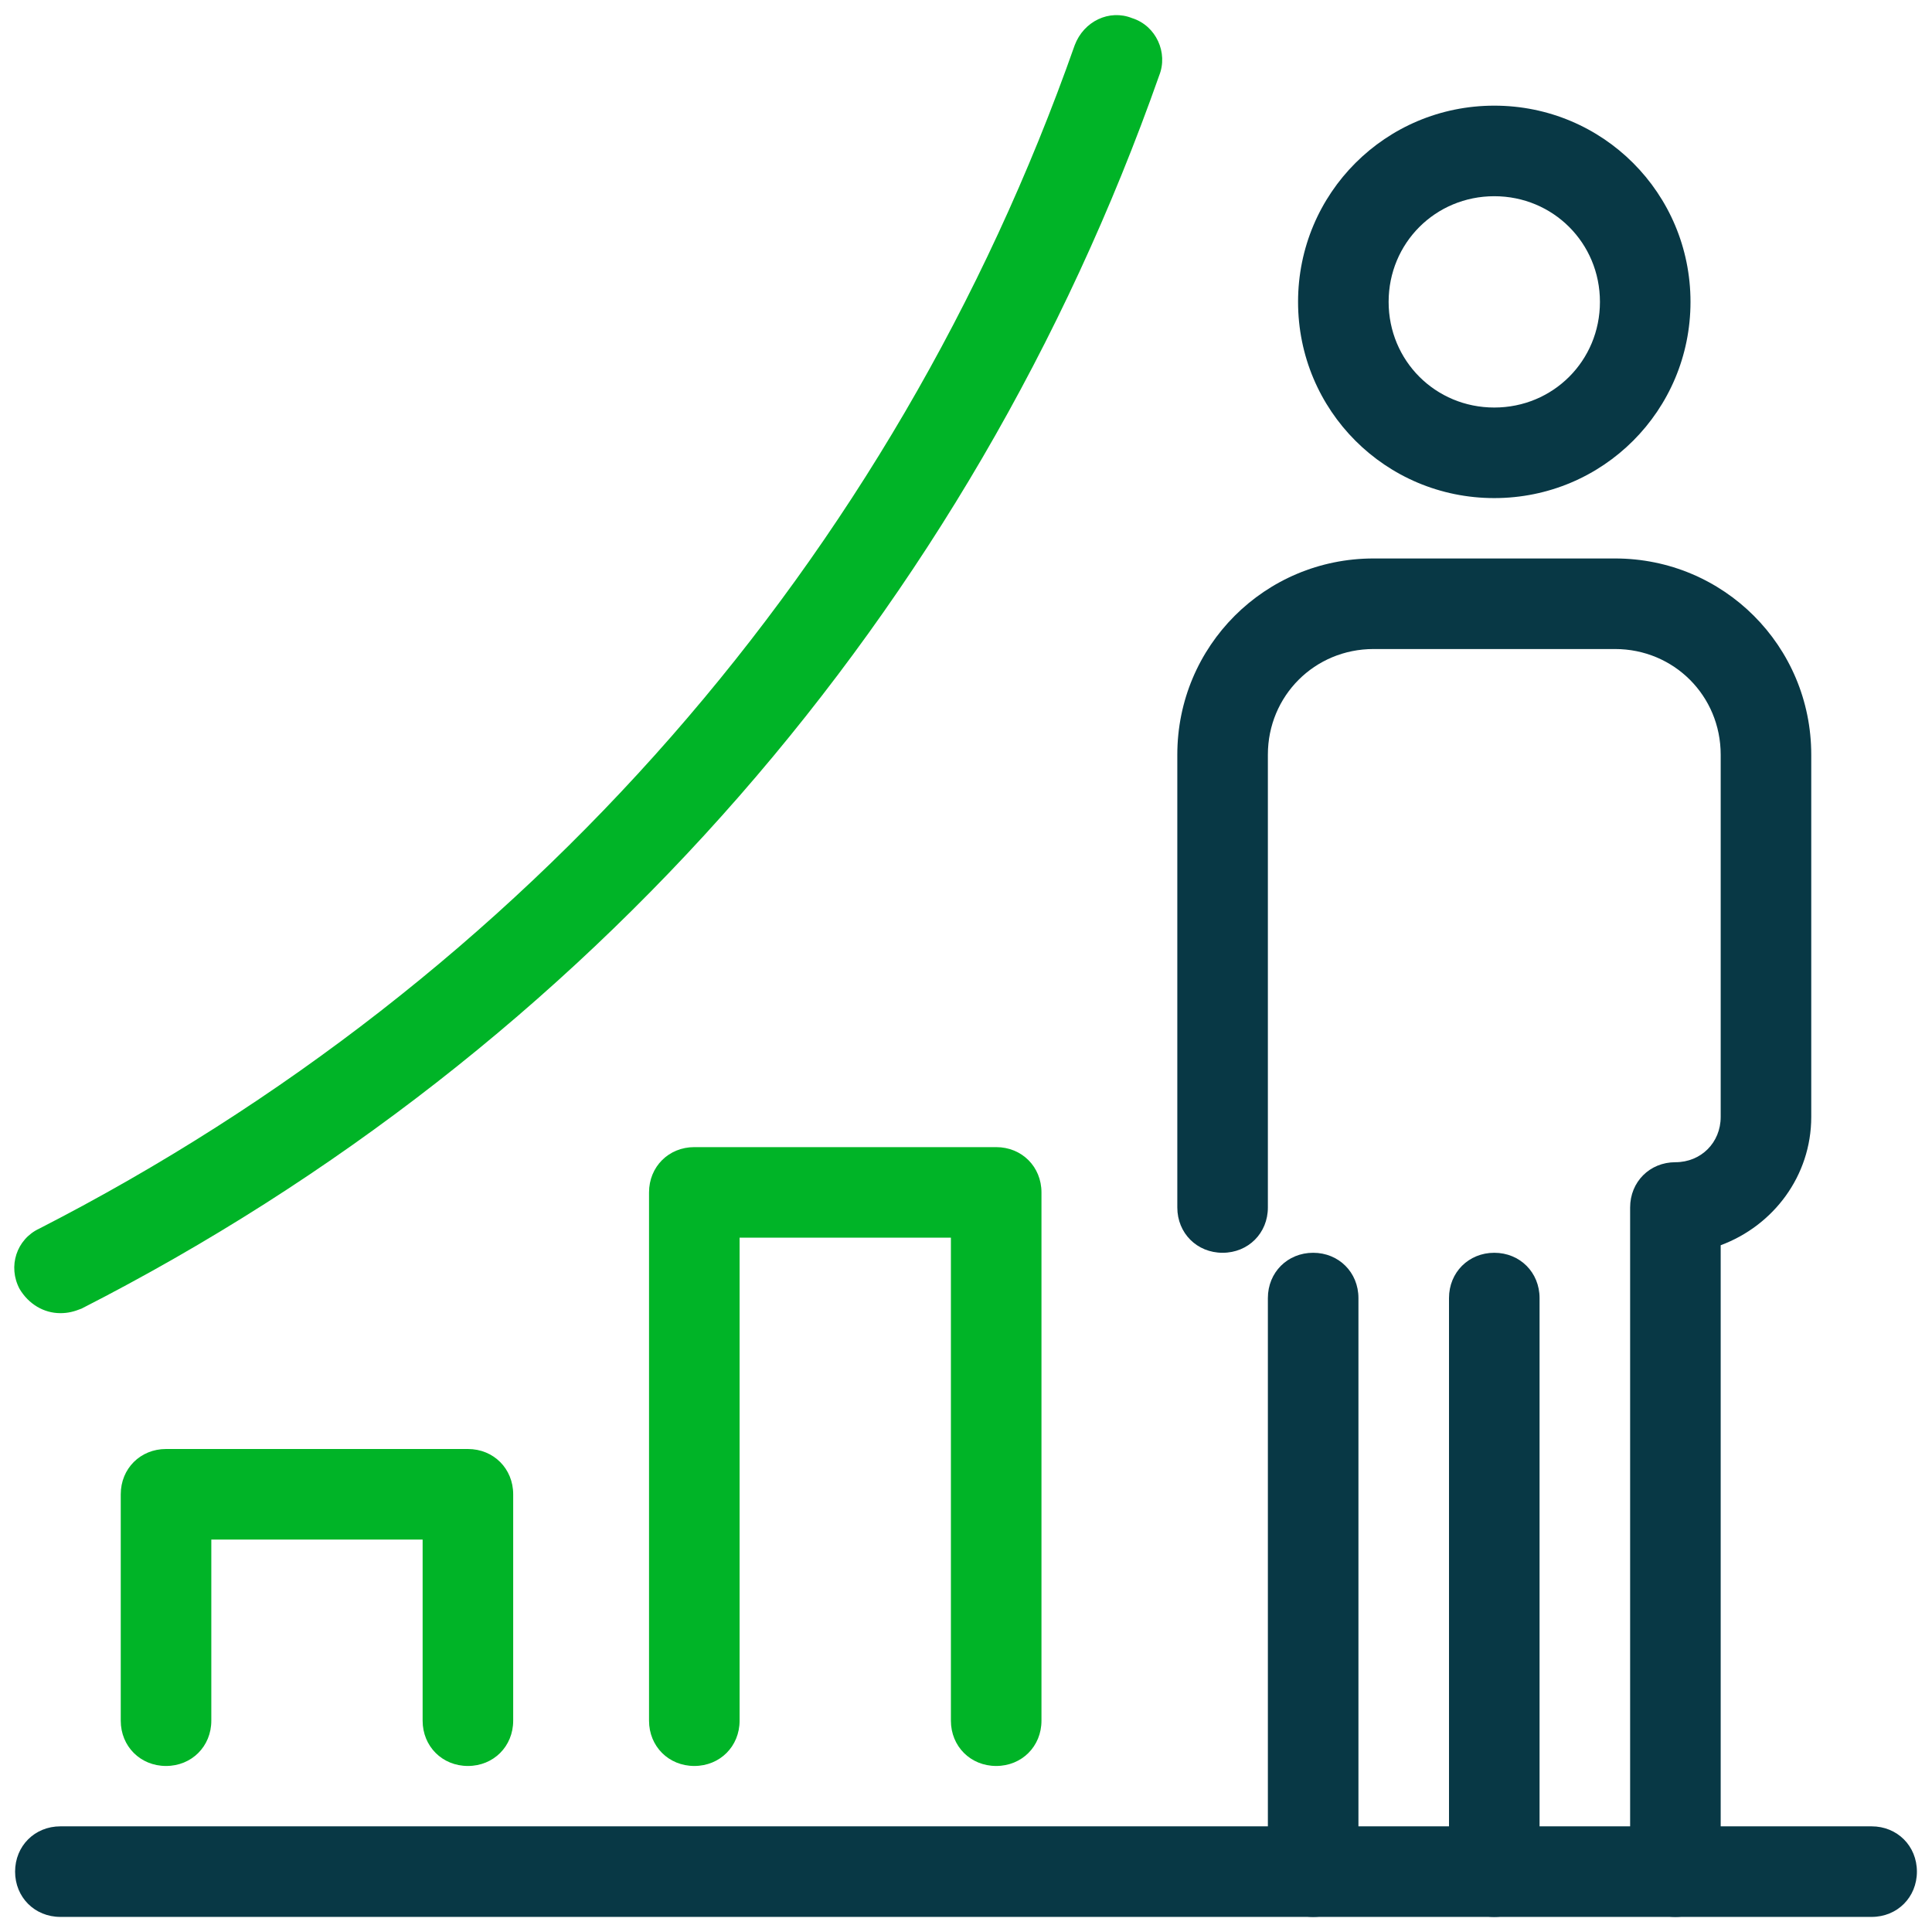
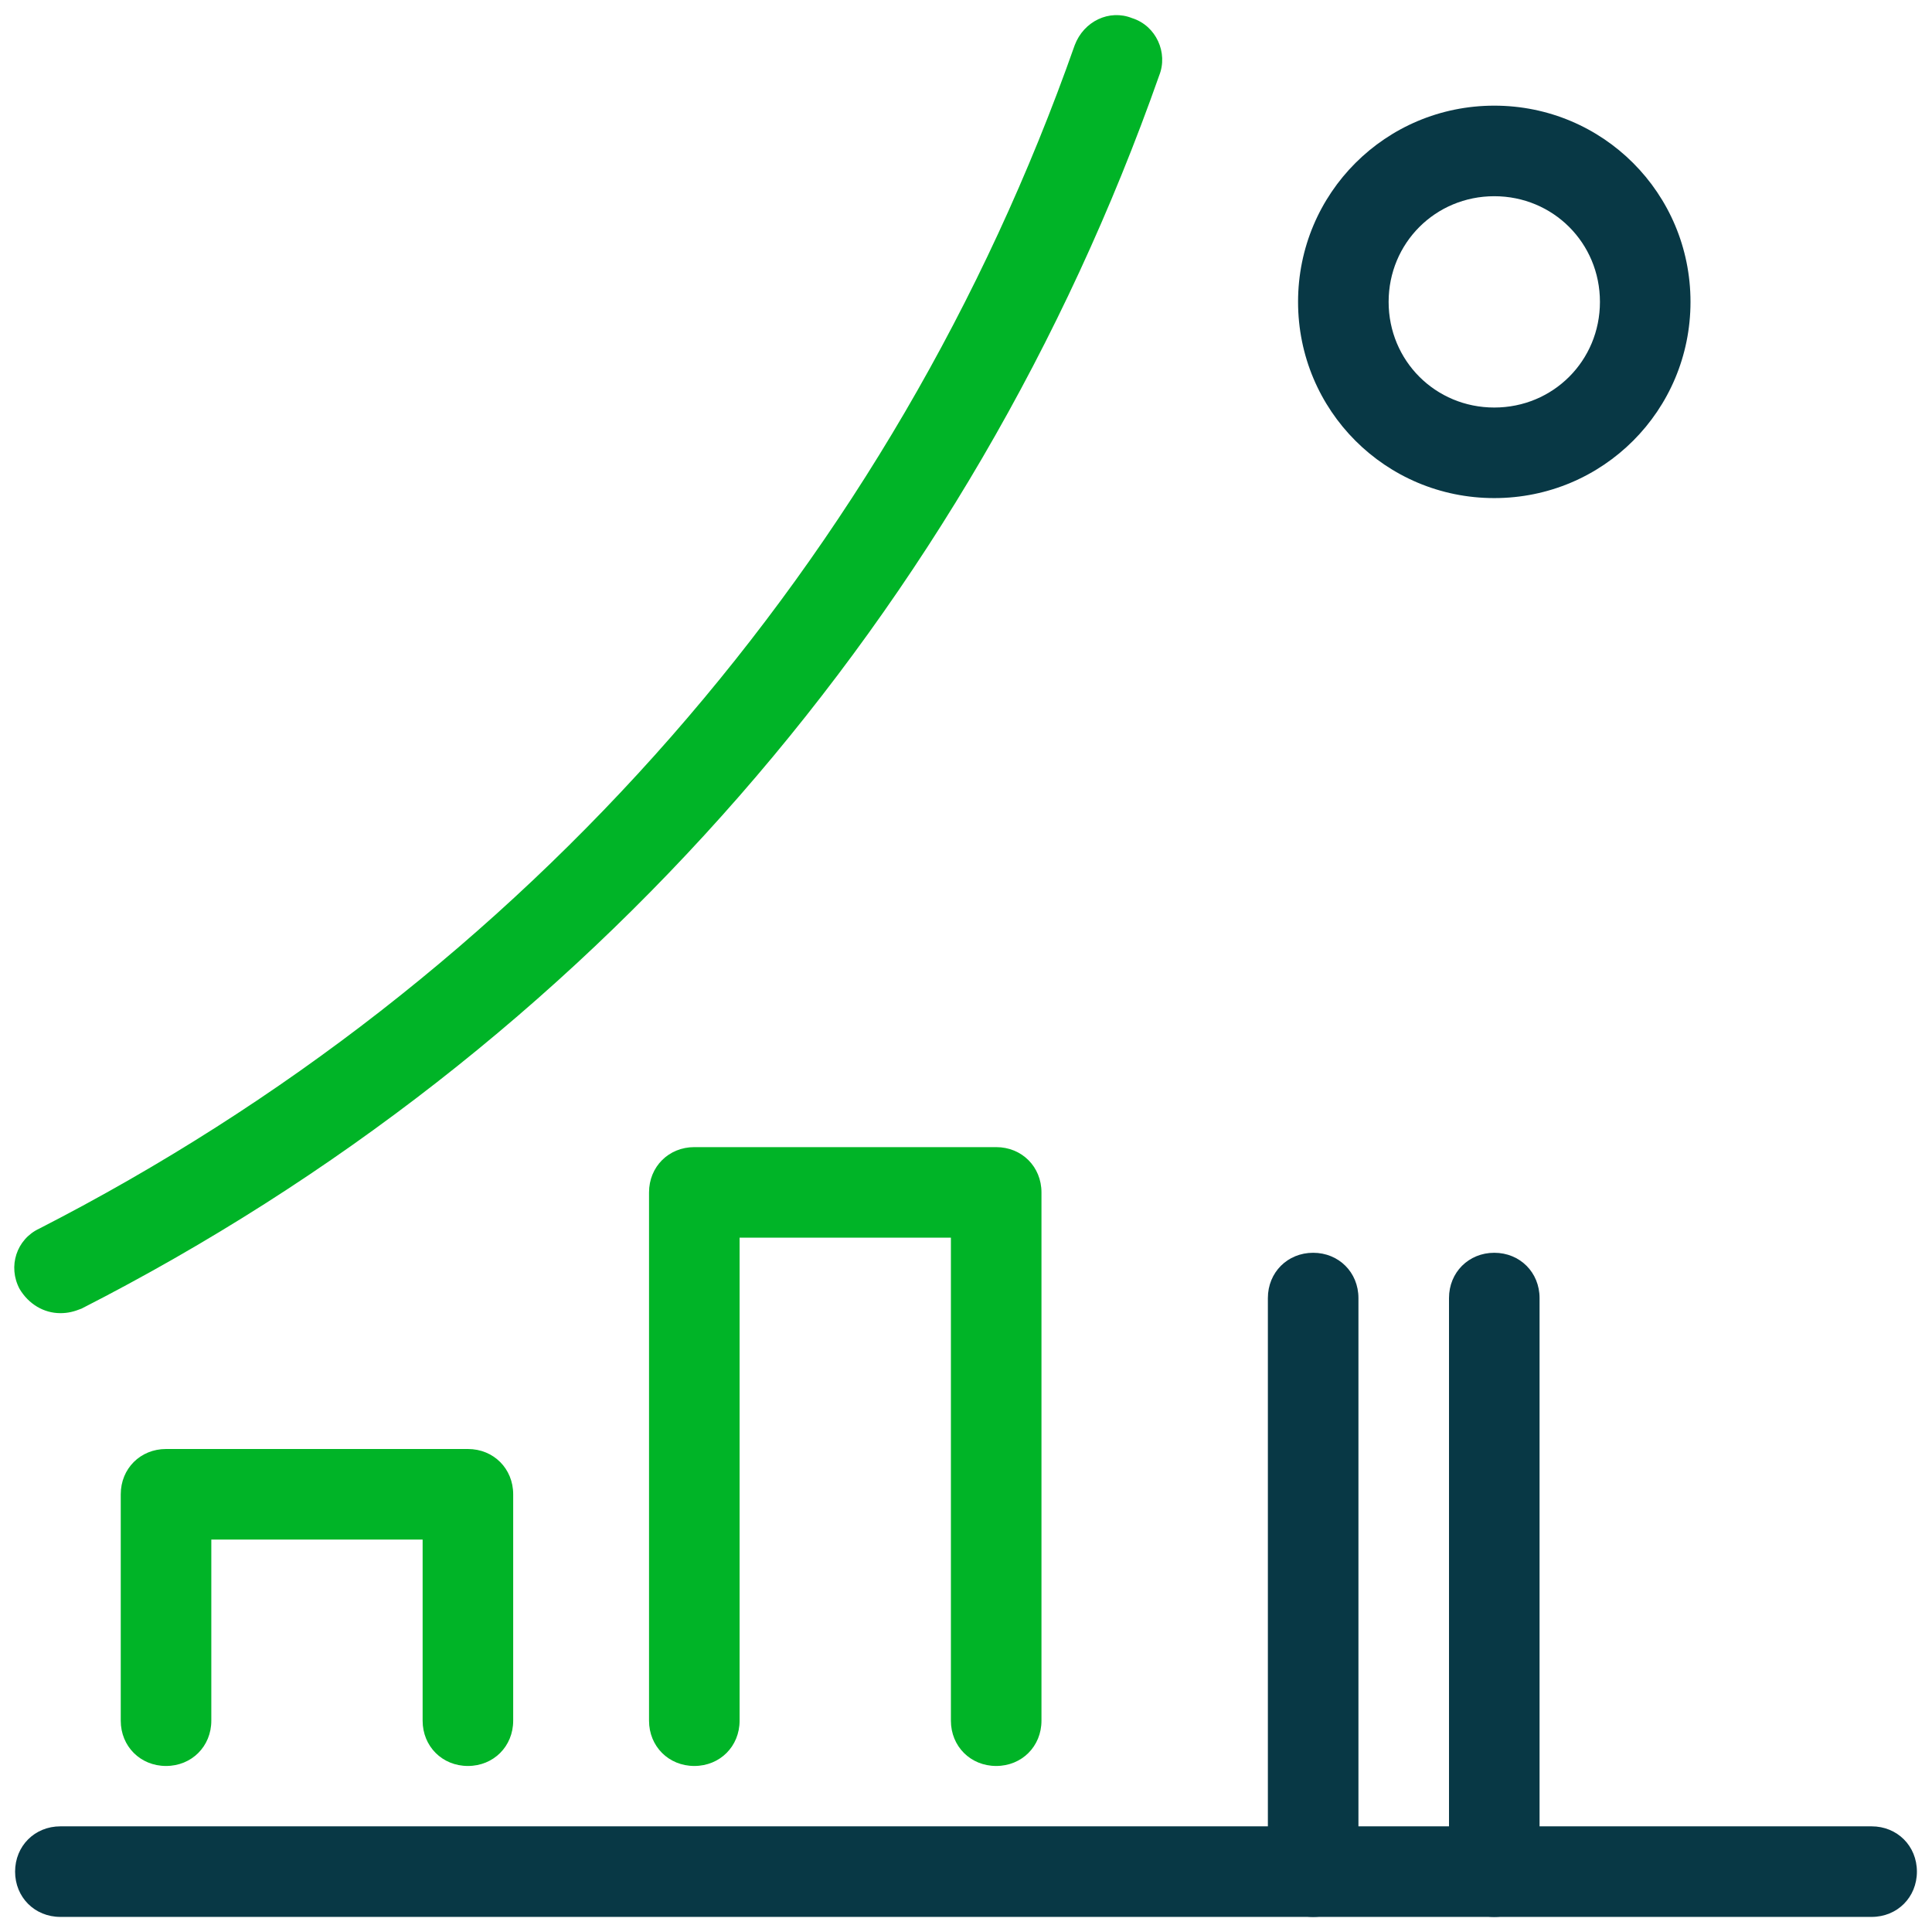
<svg xmlns="http://www.w3.org/2000/svg" viewBox="0,0,256,256" width="256px" height="256px" fill-rule="nonzero">
  <g fill="none" fill-rule="nonzero" stroke="none" stroke-width="1" stroke-linecap="butt" stroke-linejoin="miter" stroke-miterlimit="10" stroke-dasharray="" stroke-dashoffset="0" font-family="none" font-weight="none" font-size="none" text-anchor="none" style="mix-blend-mode: normal">
    <g transform="scale(2,2)">
      <path d="M31,117v-18h-20v18" fill-opacity="0" fill="#ffffff" />
      <path d="M66,117v-38h-20v38" fill-opacity="0" fill="#ffffff" />
      <path d="M111,80v0c3.3,0 6,-2.7 6,-6v-24c0,-5.5 -4.5,-10 -10,-10h-16c-5.5,0 -10,4.5 -10,10v30c3.3,0 6,2.7 6,6v38h24z" fill-opacity="0" fill="#ffffff" />
      <path d="M31,117c-1.7,0 -3,-1.3 -3,-3v-12h-14v12c0,1.7 -1.3,3 -3,3c-1.7,0 -3,-1.3 -3,-3v-15c0,-1.7 1.3,-3 3,-3h20c1.7,0 3,1.3 3,3v15c0,1.7 -1.3,3 -3,3z" fill="#00b427" />
      <path d="M66,117c-1.7,0 -3,-1.3 -3,-3v-32h-14v32c0,1.7 -1.3,3 -3,3c-1.7,0 -3,-1.3 -3,-3v-35c0,-1.7 1.3,-3 3,-3h20c1.7,0 3,1.3 3,3v35c0,1.7 -1.3,3 -3,3z" fill="#00b427" />
-       <path d="M111,127c-1.7,0 -3,-1.3 -3,-3v-44c0,-1.7 1.3,-3 3,-3c1.7,0 3,-1.3 3,-3v-24c0,-3.9 -3.1,-7 -7,-7h-16c-3.9,0 -7,3.1 -7,7v30c0,1.7 -1.3,3 -3,3c-1.7,0 -3,-1.3 -3,-3v-30c0,-7.2 5.8,-13 13,-13h16c7.2,0 13,5.8 13,13v24c0,3.9 -2.5,7.2 -6,8.5v41.5c0,1.7 -1.3,3 -3,3z" fill="#083845" />
      <path d="M99,127c-1.7,0 -3,-1.3 -3,-3v-38c0,-1.7 1.3,-3 3,-3c1.7,0 3,1.3 3,3v38c0,1.7 -1.3,3 -3,3z" fill="#083845" />
      <circle cx="99" cy="20" r="10" fill-opacity="0" fill="#ffffff" />
      <path d="M99,33c-7.2,0 -13,-5.8 -13,-13c0,-7.2 5.8,-13 13,-13c7.2,0 13,5.8 13,13c0,7.2 -5.8,13 -13,13zM99,13c-3.9,0 -7,3.1 -7,7c0,3.9 3.1,7 7,7c3.9,0 7,-3.1 7,-7c0,-3.9 -3.1,-7 -7,-7z" fill="#083845" />
      <path d="M87,127c-1.7,0 -3,-1.3 -3,-3v-38c0,-1.7 1.3,-3 3,-3c1.7,0 3,1.3 3,3v38c0,1.7 -1.3,3 -3,3z" fill="#083845" />
      <g fill="#083845">
        <path d="M124,127h-120c-1.7,0 -3,-1.3 -3,-3c0,-1.7 1.3,-3 3,-3h120c1.7,0 3,1.3 3,3c0,1.7 -1.3,3 -3,3z" />
      </g>
      <g fill="#00b427">
        <path d="M4,87c-1.1,0 -2.1,-0.6 -2.7,-1.6c-0.8,-1.5 -0.2,-3.3 1.3,-4c32.2,-16.5 56.6,-44.3 68.6,-78.4c0.6,-1.6 2.3,-2.4 3.8,-1.8c1.6,0.5 2.4,2.3 1.8,3.8c-12.5,35.5 -37.9,64.6 -71.4,81.7c-0.5,0.2 -0.9,0.3 -1.4,0.3z" />
      </g>
    </g>
  </g>
</svg>